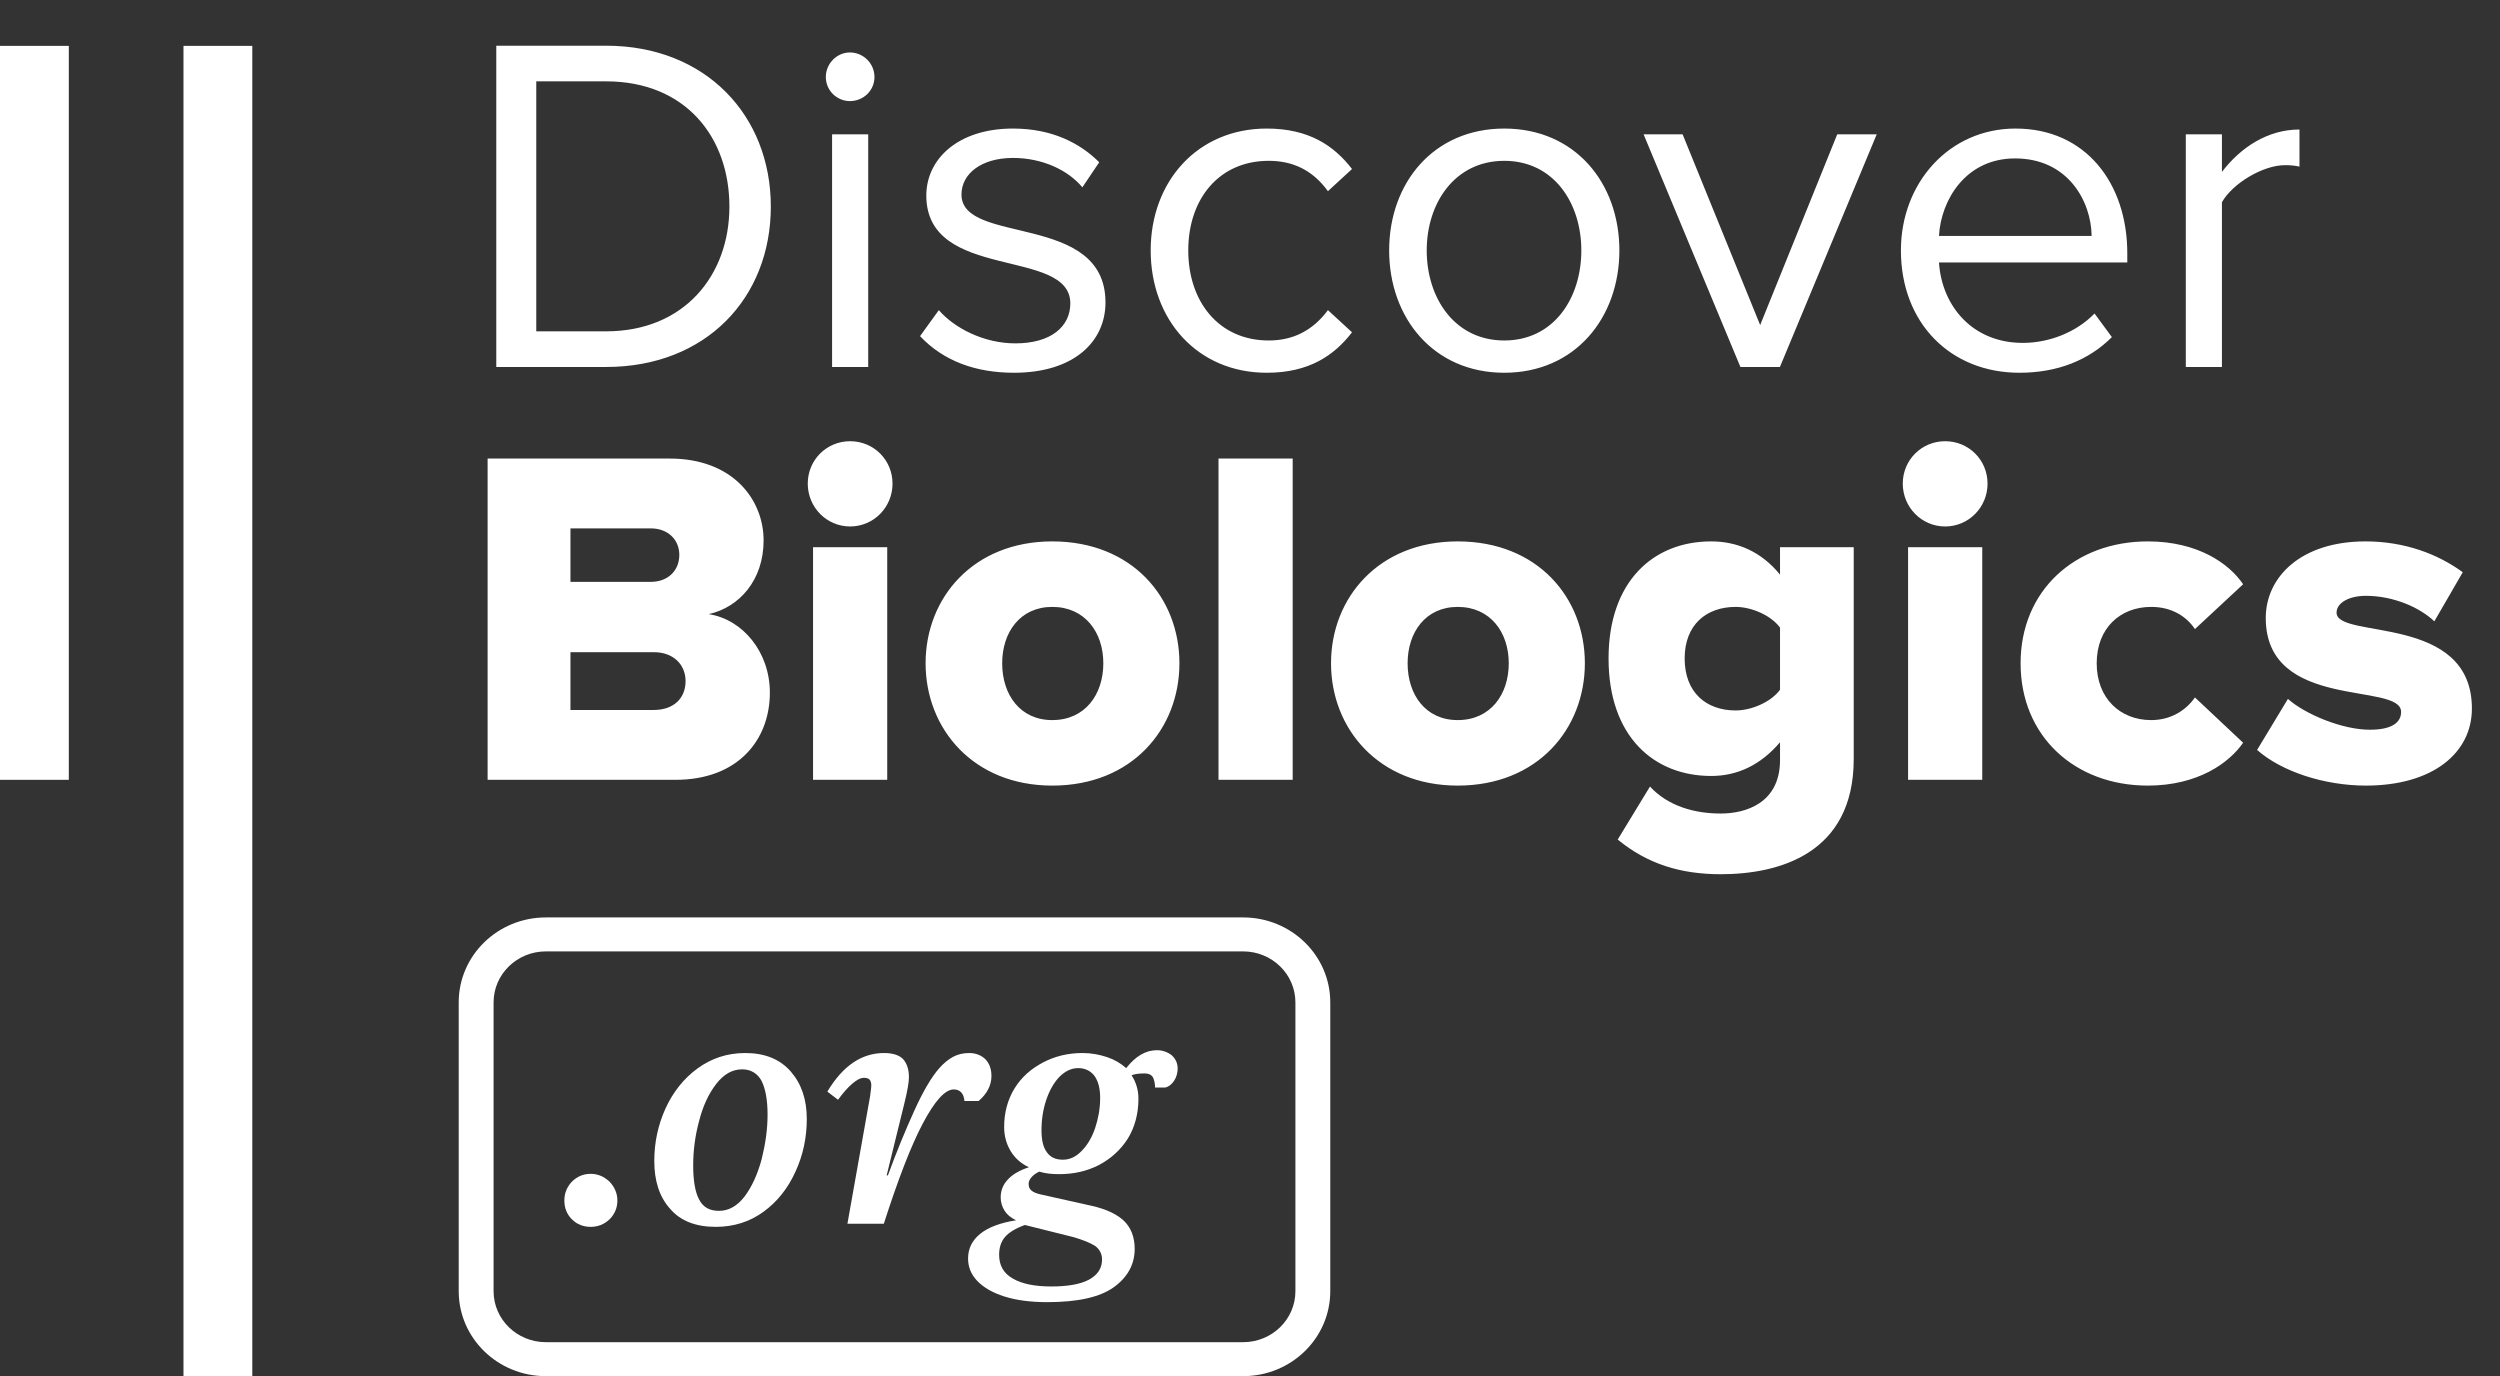
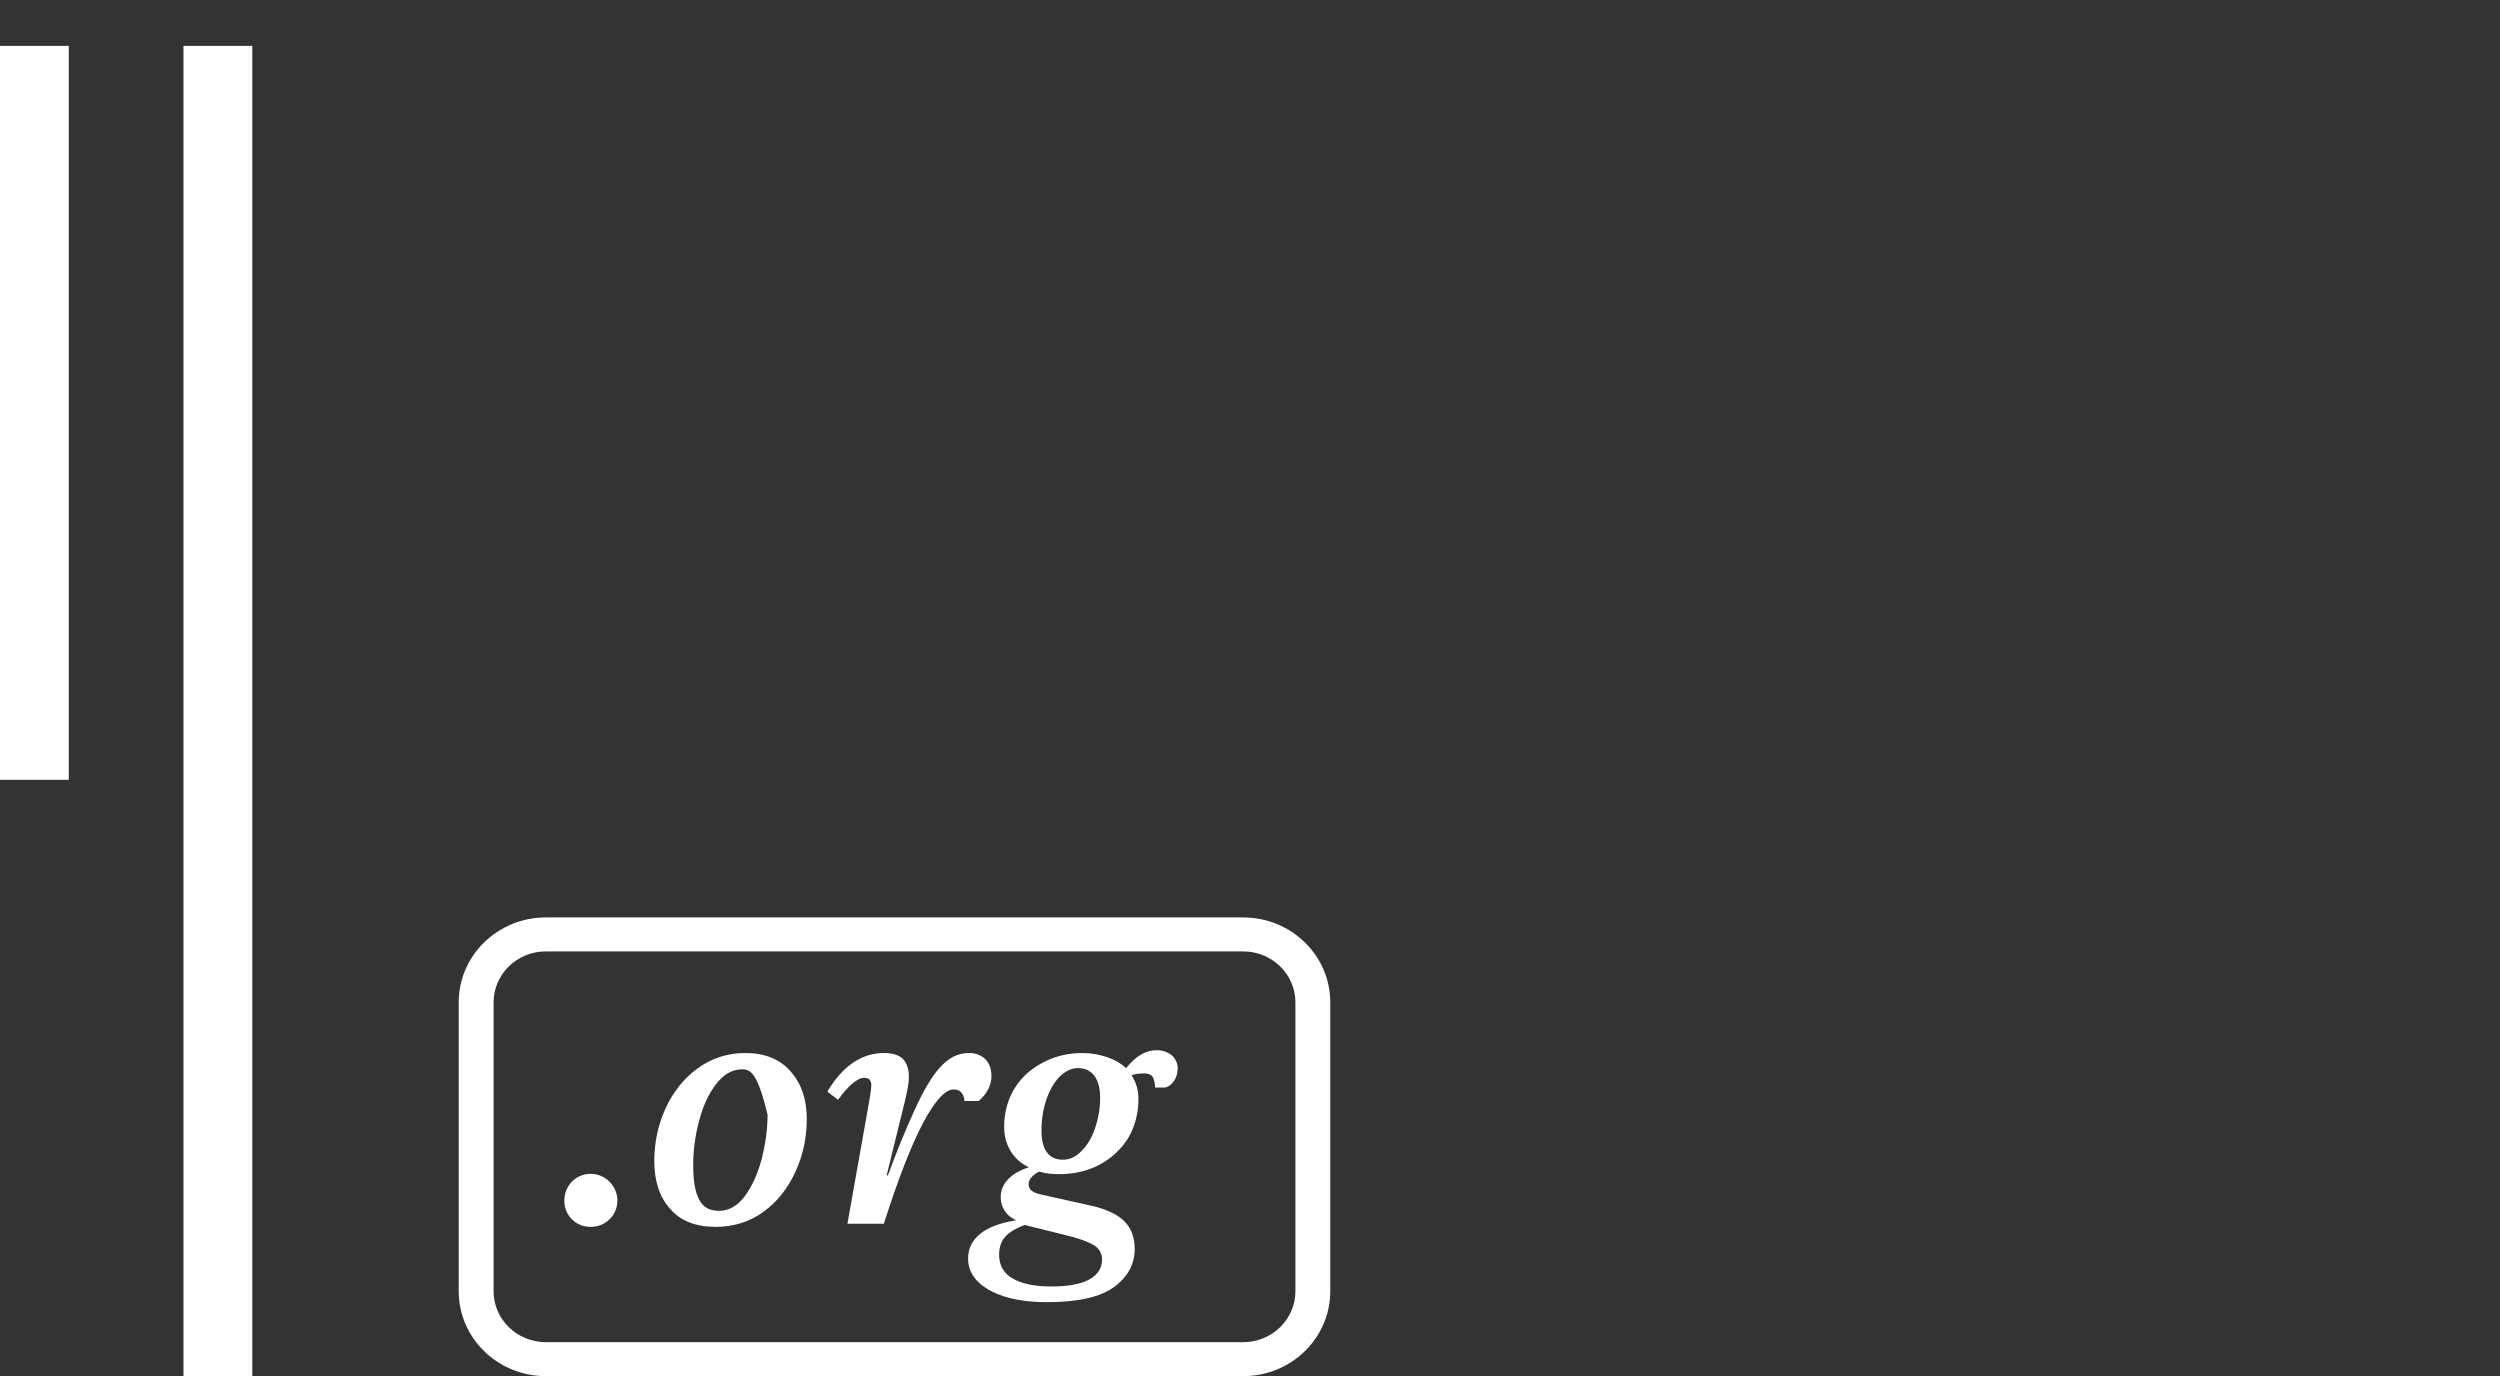
<svg xmlns="http://www.w3.org/2000/svg" width="109" height="60" viewBox="0 0 109 60" fill="none">
  <rect x="0" y="0" width="109" height="60" fill="#333333" stroke="none" />
  <path fill-rule="evenodd" clip-rule="evenodd" d="M54.2 41.481H23.8C22.541 41.481 21.52 42.476 21.52 43.704V56.296C21.52 57.524 22.541 58.519 23.8 58.519H54.2C55.459 58.519 56.48 57.524 56.48 56.296V43.704C56.48 42.476 55.459 41.481 54.2 41.481ZM23.8 40C21.701 40 20 41.658 20 43.704V56.296C20 58.342 21.701 60 23.8 60H54.2C56.299 60 58 58.342 58 56.296V43.704C58 41.658 56.299 40 54.2 40H23.8Z" fill="white" />
  <path d="M45.313 51.083C45.162 51.152 45.053 51.234 44.971 51.33C44.889 51.425 44.848 51.521 44.848 51.617C44.848 51.754 44.889 51.849 44.985 51.918C45.067 51.986 45.203 52.041 45.395 52.082L47.597 52.574C48.213 52.711 48.678 52.93 48.993 53.217C49.307 53.518 49.472 53.929 49.472 54.449C49.472 55.119 49.171 55.68 48.569 56.117C47.967 56.555 46.995 56.774 45.655 56.774C44.944 56.774 44.314 56.692 43.794 56.528C43.275 56.364 42.878 56.131 42.604 55.844C42.331 55.557 42.208 55.228 42.208 54.873C42.208 54.435 42.385 54.079 42.741 53.792C43.097 53.505 43.617 53.313 44.301 53.204C44.068 53.094 43.904 52.957 43.794 52.779C43.685 52.602 43.63 52.41 43.63 52.205C43.63 51.918 43.726 51.658 43.931 51.439C44.123 51.22 44.437 51.029 44.861 50.892C44.533 50.741 44.26 50.509 44.068 50.194C43.877 49.879 43.781 49.524 43.781 49.141C43.781 48.511 43.931 47.95 44.232 47.458C44.533 46.965 44.957 46.596 45.477 46.323C45.997 46.049 46.571 45.912 47.201 45.912C47.584 45.912 47.939 45.981 48.268 46.09C48.596 46.2 48.87 46.364 49.102 46.569C49.513 46.049 49.95 45.789 50.443 45.789C50.689 45.789 50.908 45.871 51.086 46.008C51.25 46.158 51.346 46.35 51.346 46.583C51.346 46.788 51.291 46.965 51.195 47.116C51.086 47.28 50.963 47.376 50.812 47.417H50.361C50.361 47.225 50.32 47.075 50.265 46.965C50.197 46.856 50.074 46.801 49.909 46.801C49.649 46.801 49.458 46.829 49.335 46.883C49.526 47.171 49.636 47.513 49.636 47.91C49.636 48.566 49.472 49.154 49.171 49.647C48.856 50.139 48.432 50.522 47.912 50.796C47.379 51.069 46.804 51.193 46.175 51.193C45.86 51.193 45.573 51.165 45.313 51.083ZM47.16 50.18C47.406 49.934 47.611 49.592 47.748 49.182C47.885 48.771 47.967 48.334 47.967 47.868C47.967 47.458 47.885 47.143 47.721 46.911C47.556 46.692 47.31 46.569 47.009 46.569C46.708 46.569 46.435 46.706 46.188 46.952C45.942 47.212 45.751 47.554 45.614 47.964C45.477 48.375 45.409 48.812 45.409 49.278C45.409 49.688 45.477 50.016 45.641 50.235C45.792 50.454 46.024 50.563 46.339 50.563C46.64 50.563 46.913 50.44 47.16 50.18ZM44.684 53.409C44.273 53.559 43.986 53.737 43.822 53.929C43.644 54.134 43.562 54.394 43.562 54.708C43.562 55.173 43.753 55.516 44.164 55.748C44.574 55.981 45.121 56.09 45.833 56.09C46.558 56.09 47.105 55.994 47.488 55.789C47.857 55.584 48.049 55.297 48.049 54.914C48.049 54.667 47.939 54.462 47.748 54.325C47.543 54.189 47.228 54.066 46.818 53.942L44.684 53.409Z" fill="white" />
  <path d="M38.713 51.247C39.082 50.235 39.465 49.305 39.862 48.429C40.258 47.554 40.628 46.938 40.956 46.569C41.148 46.35 41.353 46.186 41.558 46.076C41.763 45.967 41.996 45.912 42.256 45.912C42.543 45.912 42.776 46.008 42.953 46.172C43.131 46.35 43.227 46.596 43.227 46.911C43.227 47.321 43.035 47.691 42.666 48.005H42.05C42.023 47.677 41.859 47.499 41.585 47.499C41.202 47.499 40.751 48.005 40.231 48.99C39.711 49.975 39.15 51.439 38.535 53.354H36.948L37.933 47.814C37.96 47.595 37.988 47.431 37.988 47.307C37.988 47.212 37.96 47.13 37.919 47.075C37.864 47.02 37.782 46.993 37.673 46.993C37.509 46.993 37.345 47.089 37.153 47.253C36.962 47.417 36.756 47.65 36.538 47.95L36.072 47.595C36.743 46.473 37.563 45.912 38.548 45.912C38.931 45.912 39.219 46.008 39.383 46.186C39.547 46.377 39.629 46.637 39.629 46.965C39.629 47.198 39.561 47.567 39.438 48.074L38.658 51.247H38.713Z" fill="white" />
-   <path d="M29.211 52.697C28.746 52.178 28.527 51.48 28.527 50.618C28.527 49.811 28.691 49.045 29.02 48.32C29.348 47.608 29.813 47.02 30.415 46.582C31.017 46.145 31.701 45.912 32.494 45.912C33.356 45.912 34.013 46.186 34.478 46.719C34.943 47.253 35.176 47.937 35.176 48.785C35.176 49.606 35.011 50.372 34.683 51.083C34.355 51.808 33.89 52.396 33.288 52.834C32.686 53.272 31.988 53.491 31.208 53.491C30.333 53.491 29.663 53.231 29.211 52.697ZM32.467 52.164C32.782 51.74 33.028 51.206 33.206 50.55C33.37 49.893 33.466 49.25 33.466 48.593C33.466 47.95 33.37 47.458 33.206 47.13C33.028 46.801 32.74 46.623 32.358 46.623C31.92 46.623 31.55 46.842 31.222 47.266C30.894 47.691 30.648 48.224 30.483 48.867C30.305 49.524 30.223 50.167 30.223 50.809C30.223 51.466 30.305 51.972 30.483 52.301C30.648 52.629 30.935 52.793 31.345 52.793C31.769 52.793 32.139 52.588 32.467 52.164Z" fill="white" />
+   <path d="M29.211 52.697C28.746 52.178 28.527 51.48 28.527 50.618C28.527 49.811 28.691 49.045 29.02 48.32C29.348 47.608 29.813 47.02 30.415 46.582C31.017 46.145 31.701 45.912 32.494 45.912C33.356 45.912 34.013 46.186 34.478 46.719C34.943 47.253 35.176 47.937 35.176 48.785C35.176 49.606 35.011 50.372 34.683 51.083C34.355 51.808 33.89 52.396 33.288 52.834C32.686 53.272 31.988 53.491 31.208 53.491C30.333 53.491 29.663 53.231 29.211 52.697ZM32.467 52.164C32.782 51.74 33.028 51.206 33.206 50.55C33.37 49.893 33.466 49.25 33.466 48.593C33.028 46.801 32.74 46.623 32.358 46.623C31.92 46.623 31.55 46.842 31.222 47.266C30.894 47.691 30.648 48.224 30.483 48.867C30.305 49.524 30.223 50.167 30.223 50.809C30.223 51.466 30.305 51.972 30.483 52.301C30.648 52.629 30.935 52.793 31.345 52.793C31.769 52.793 32.139 52.588 32.467 52.164Z" fill="white" />
  <path d="M24.935 51.521C25.154 51.302 25.427 51.179 25.756 51.179C26.07 51.179 26.344 51.302 26.576 51.521C26.795 51.753 26.918 52.027 26.918 52.342C26.918 52.67 26.795 52.943 26.576 53.162C26.344 53.381 26.07 53.491 25.756 53.491C25.427 53.491 25.154 53.381 24.935 53.162C24.716 52.943 24.606 52.67 24.606 52.342C24.606 52.027 24.716 51.753 24.935 51.521Z" fill="white" />
-   <path d="M26.426 16H21.638V1.993H26.426C30.773 1.993 33.608 5.038 33.608 9.007C33.608 12.997 30.773 16 26.426 16ZM26.426 14.446C29.828 14.446 31.802 12.01 31.802 9.007C31.802 5.983 29.891 3.547 26.426 3.547H23.381V14.446H26.426ZM37.056 4.408C36.489 4.408 36.006 3.946 36.006 3.358C36.006 2.77 36.489 2.287 37.056 2.287C37.644 2.287 38.127 2.77 38.127 3.358C38.127 3.946 37.644 4.408 37.056 4.408ZM37.854 16H36.279V5.857H37.854V16ZM44.209 16.252C42.55 16.252 41.143 15.748 40.114 14.656L40.933 13.522C41.605 14.299 42.886 14.971 44.272 14.971C45.826 14.971 46.666 14.236 46.666 13.228C46.666 10.771 40.387 12.283 40.387 8.524C40.387 6.949 41.752 5.605 44.167 5.605C45.889 5.605 47.107 6.256 47.926 7.075L47.191 8.167C46.582 7.432 45.469 6.886 44.167 6.886C42.781 6.886 41.92 7.579 41.92 8.482C41.92 10.708 48.199 9.238 48.199 13.186C48.199 14.887 46.834 16.252 44.209 16.252ZM55.231 16.252C52.207 16.252 50.17 13.942 50.17 10.918C50.17 7.915 52.207 5.605 55.231 5.605C57.079 5.605 58.171 6.361 58.948 7.369L57.898 8.335C57.226 7.411 56.365 7.012 55.315 7.012C53.152 7.012 51.808 8.671 51.808 10.918C51.808 13.165 53.152 14.845 55.315 14.845C56.365 14.845 57.226 14.425 57.898 13.522L58.948 14.488C58.171 15.496 57.079 16.252 55.231 16.252ZM65.586 16.252C62.499 16.252 60.567 13.858 60.567 10.918C60.567 7.978 62.499 5.605 65.586 5.605C68.673 5.605 70.605 7.978 70.605 10.918C70.605 13.858 68.673 16.252 65.586 16.252ZM65.586 14.845C67.749 14.845 68.946 12.997 68.946 10.918C68.946 8.86 67.749 7.012 65.586 7.012C63.423 7.012 62.205 8.86 62.205 10.918C62.205 12.997 63.423 14.845 65.586 14.845ZM77.604 16H75.882L71.661 5.857H73.362L76.743 14.173L80.103 5.857H81.825L77.604 16ZM88.046 16.252C85.043 16.252 82.88 14.089 82.88 10.918C82.88 7.978 84.98 5.605 87.878 5.605C90.944 5.605 92.75 7.999 92.75 11.044V11.443H84.539C84.665 13.354 86.009 14.95 88.193 14.95C89.348 14.95 90.524 14.488 91.322 13.669L92.078 14.698C91.07 15.706 89.705 16.252 88.046 16.252ZM91.196 10.288C91.175 8.776 90.167 6.907 87.857 6.907C85.694 6.907 84.623 8.734 84.539 10.288H91.196ZM96.876 16H95.301V5.857H96.876V7.495C97.695 6.424 98.871 5.647 100.257 5.647V7.264C100.068 7.222 99.879 7.201 99.627 7.201C98.661 7.201 97.338 7.999 96.876 8.818V16ZM29.45 34H21.26V19.993H29.198C31.97 19.993 33.293 21.799 33.293 23.563C33.293 25.306 32.222 26.482 30.899 26.776C32.39 27.007 33.566 28.435 33.566 30.199C33.566 32.236 32.201 34 29.45 34ZM28.379 25.369C29.114 25.369 29.618 24.886 29.618 24.193C29.618 23.521 29.114 23.038 28.379 23.038H24.872V25.369H28.379ZM28.505 30.955C29.366 30.955 29.891 30.451 29.891 29.695C29.891 29.002 29.387 28.435 28.505 28.435H24.872V30.955H28.505ZM37.066 22.954C36.037 22.954 35.218 22.114 35.218 21.085C35.218 20.056 36.037 19.237 37.066 19.237C38.095 19.237 38.914 20.056 38.914 21.085C38.914 22.114 38.095 22.954 37.066 22.954ZM38.683 34H35.449V23.857H38.683V34ZM45.879 34.252C42.435 34.252 40.356 31.774 40.356 28.918C40.356 26.062 42.435 23.605 45.879 23.605C49.365 23.605 51.423 26.062 51.423 28.918C51.423 31.774 49.365 34.252 45.879 34.252ZM45.879 31.396C47.307 31.396 48.105 30.283 48.105 28.918C48.105 27.574 47.307 26.461 45.879 26.461C44.472 26.461 43.695 27.574 43.695 28.918C43.695 30.283 44.472 31.396 45.879 31.396ZM56.361 34H53.127V19.993H56.361V34ZM63.556 34.252C60.112 34.252 58.033 31.774 58.033 28.918C58.033 26.062 60.112 23.605 63.556 23.605C67.042 23.605 69.1 26.062 69.1 28.918C69.1 31.774 67.042 34.252 63.556 34.252ZM63.556 31.396C64.984 31.396 65.782 30.283 65.782 28.918C65.782 27.574 64.984 26.461 63.556 26.461C62.149 26.461 61.372 27.574 61.372 28.918C61.372 30.283 62.149 31.396 63.556 31.396ZM75.026 38.116C73.283 38.116 71.834 37.675 70.532 36.604L71.939 34.294C72.716 35.134 73.85 35.47 75.026 35.47C76.097 35.47 77.609 35.029 77.609 33.139V32.362C76.769 33.349 75.761 33.832 74.606 33.832C72.128 33.832 70.133 32.131 70.133 28.708C70.133 25.369 72.065 23.605 74.606 23.605C75.74 23.605 76.79 24.046 77.609 25.054V23.857H80.822V33.097C80.822 37.234 77.546 38.116 75.026 38.116ZM75.677 30.976C76.349 30.976 77.21 30.619 77.609 30.073V27.364C77.21 26.818 76.349 26.461 75.677 26.461C74.396 26.461 73.451 27.238 73.451 28.708C73.451 30.199 74.396 30.976 75.677 30.976ZM84.809 22.954C83.78 22.954 82.961 22.114 82.961 21.085C82.961 20.056 83.78 19.237 84.809 19.237C85.838 19.237 86.657 20.056 86.657 21.085C86.657 22.114 85.838 22.954 84.809 22.954ZM86.426 34H83.192V23.857H86.426V34ZM93.642 34.252C90.471 34.252 88.098 32.11 88.098 28.918C88.098 25.747 90.471 23.605 93.642 23.605C95.826 23.605 97.191 24.571 97.8 25.474L95.7 27.427C95.301 26.839 94.65 26.461 93.789 26.461C92.445 26.461 91.416 27.385 91.416 28.918C91.416 30.451 92.445 31.396 93.789 31.396C94.65 31.396 95.301 30.976 95.7 30.409L97.8 32.383C97.191 33.265 95.826 34.252 93.642 34.252ZM103.155 34.252C101.349 34.252 99.48 33.643 98.409 32.698L99.753 30.472C100.509 31.144 102.126 31.816 103.323 31.816C104.289 31.816 104.688 31.501 104.688 31.039C104.688 29.716 98.787 31.018 98.787 26.944C98.787 25.159 100.32 23.605 103.134 23.605C104.835 23.605 106.284 24.151 107.376 24.949L106.137 27.091C105.528 26.503 104.373 25.978 103.155 25.978C102.399 25.978 101.874 26.293 101.874 26.713C101.874 27.889 107.775 26.734 107.775 30.892C107.775 32.824 106.074 34.252 103.155 34.252Z" fill="white" />
  <line x1="9.5" y1="2" x2="9.5" y2="60" stroke="white" stroke-width="3" />
  <line x1="1.5" y1="2" x2="1.5" y2="34" stroke="white" stroke-width="3" />
</svg>